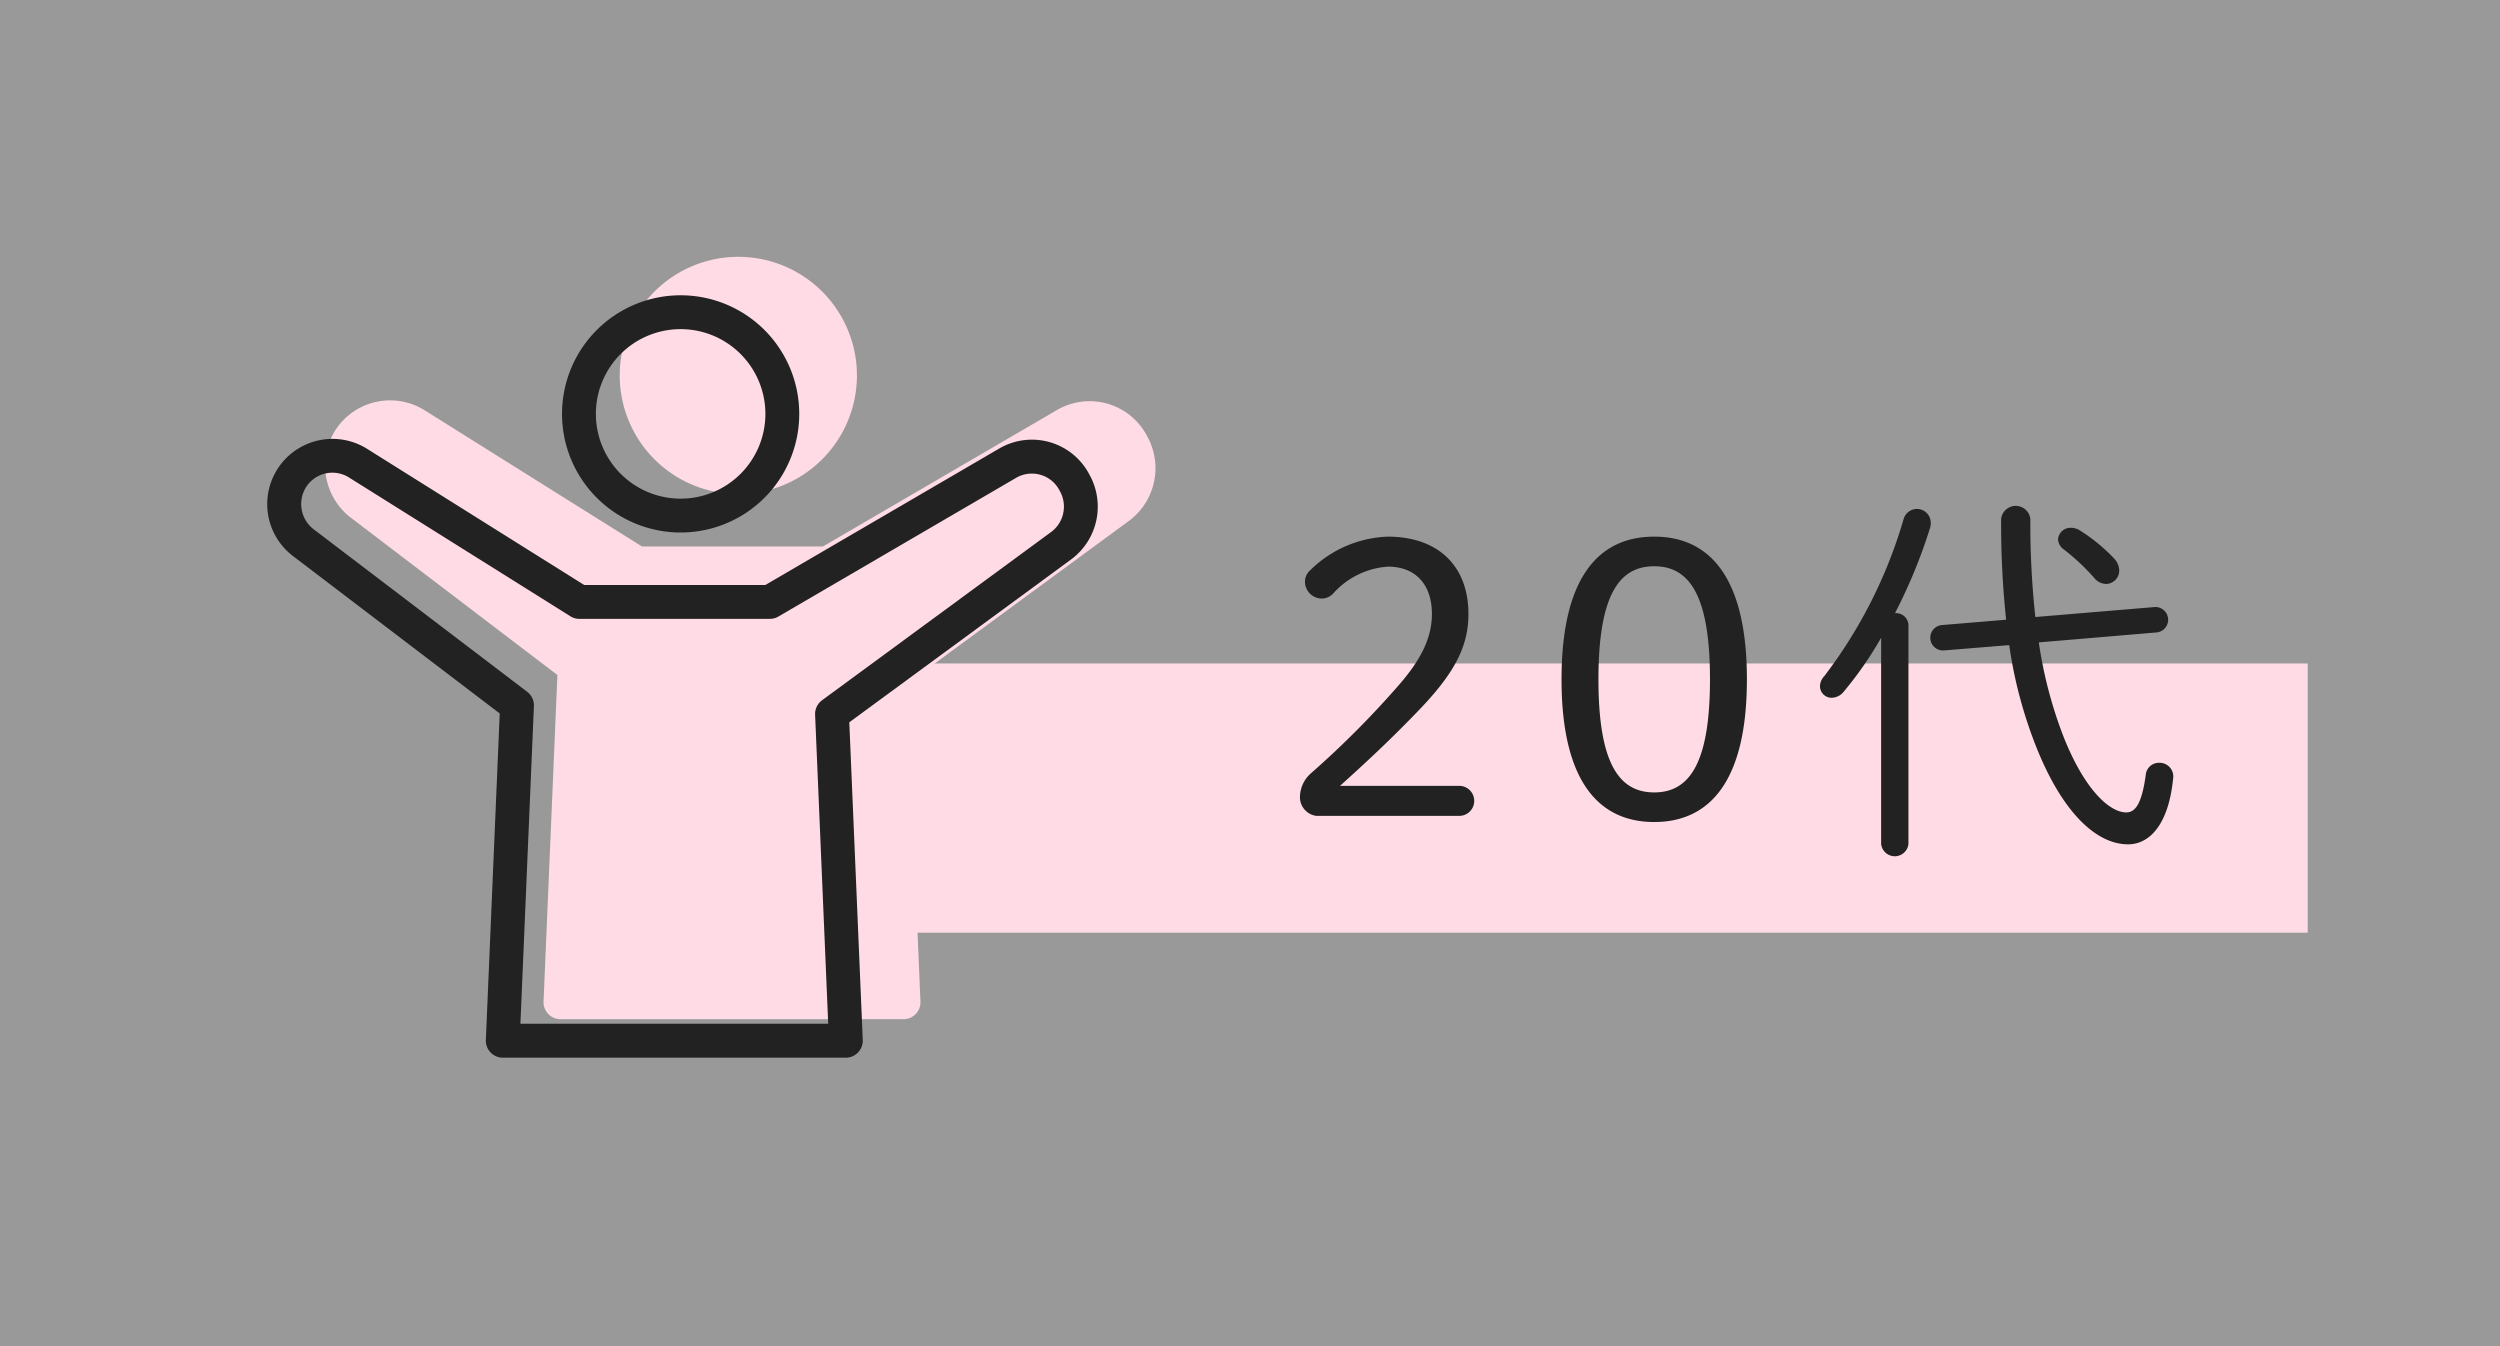
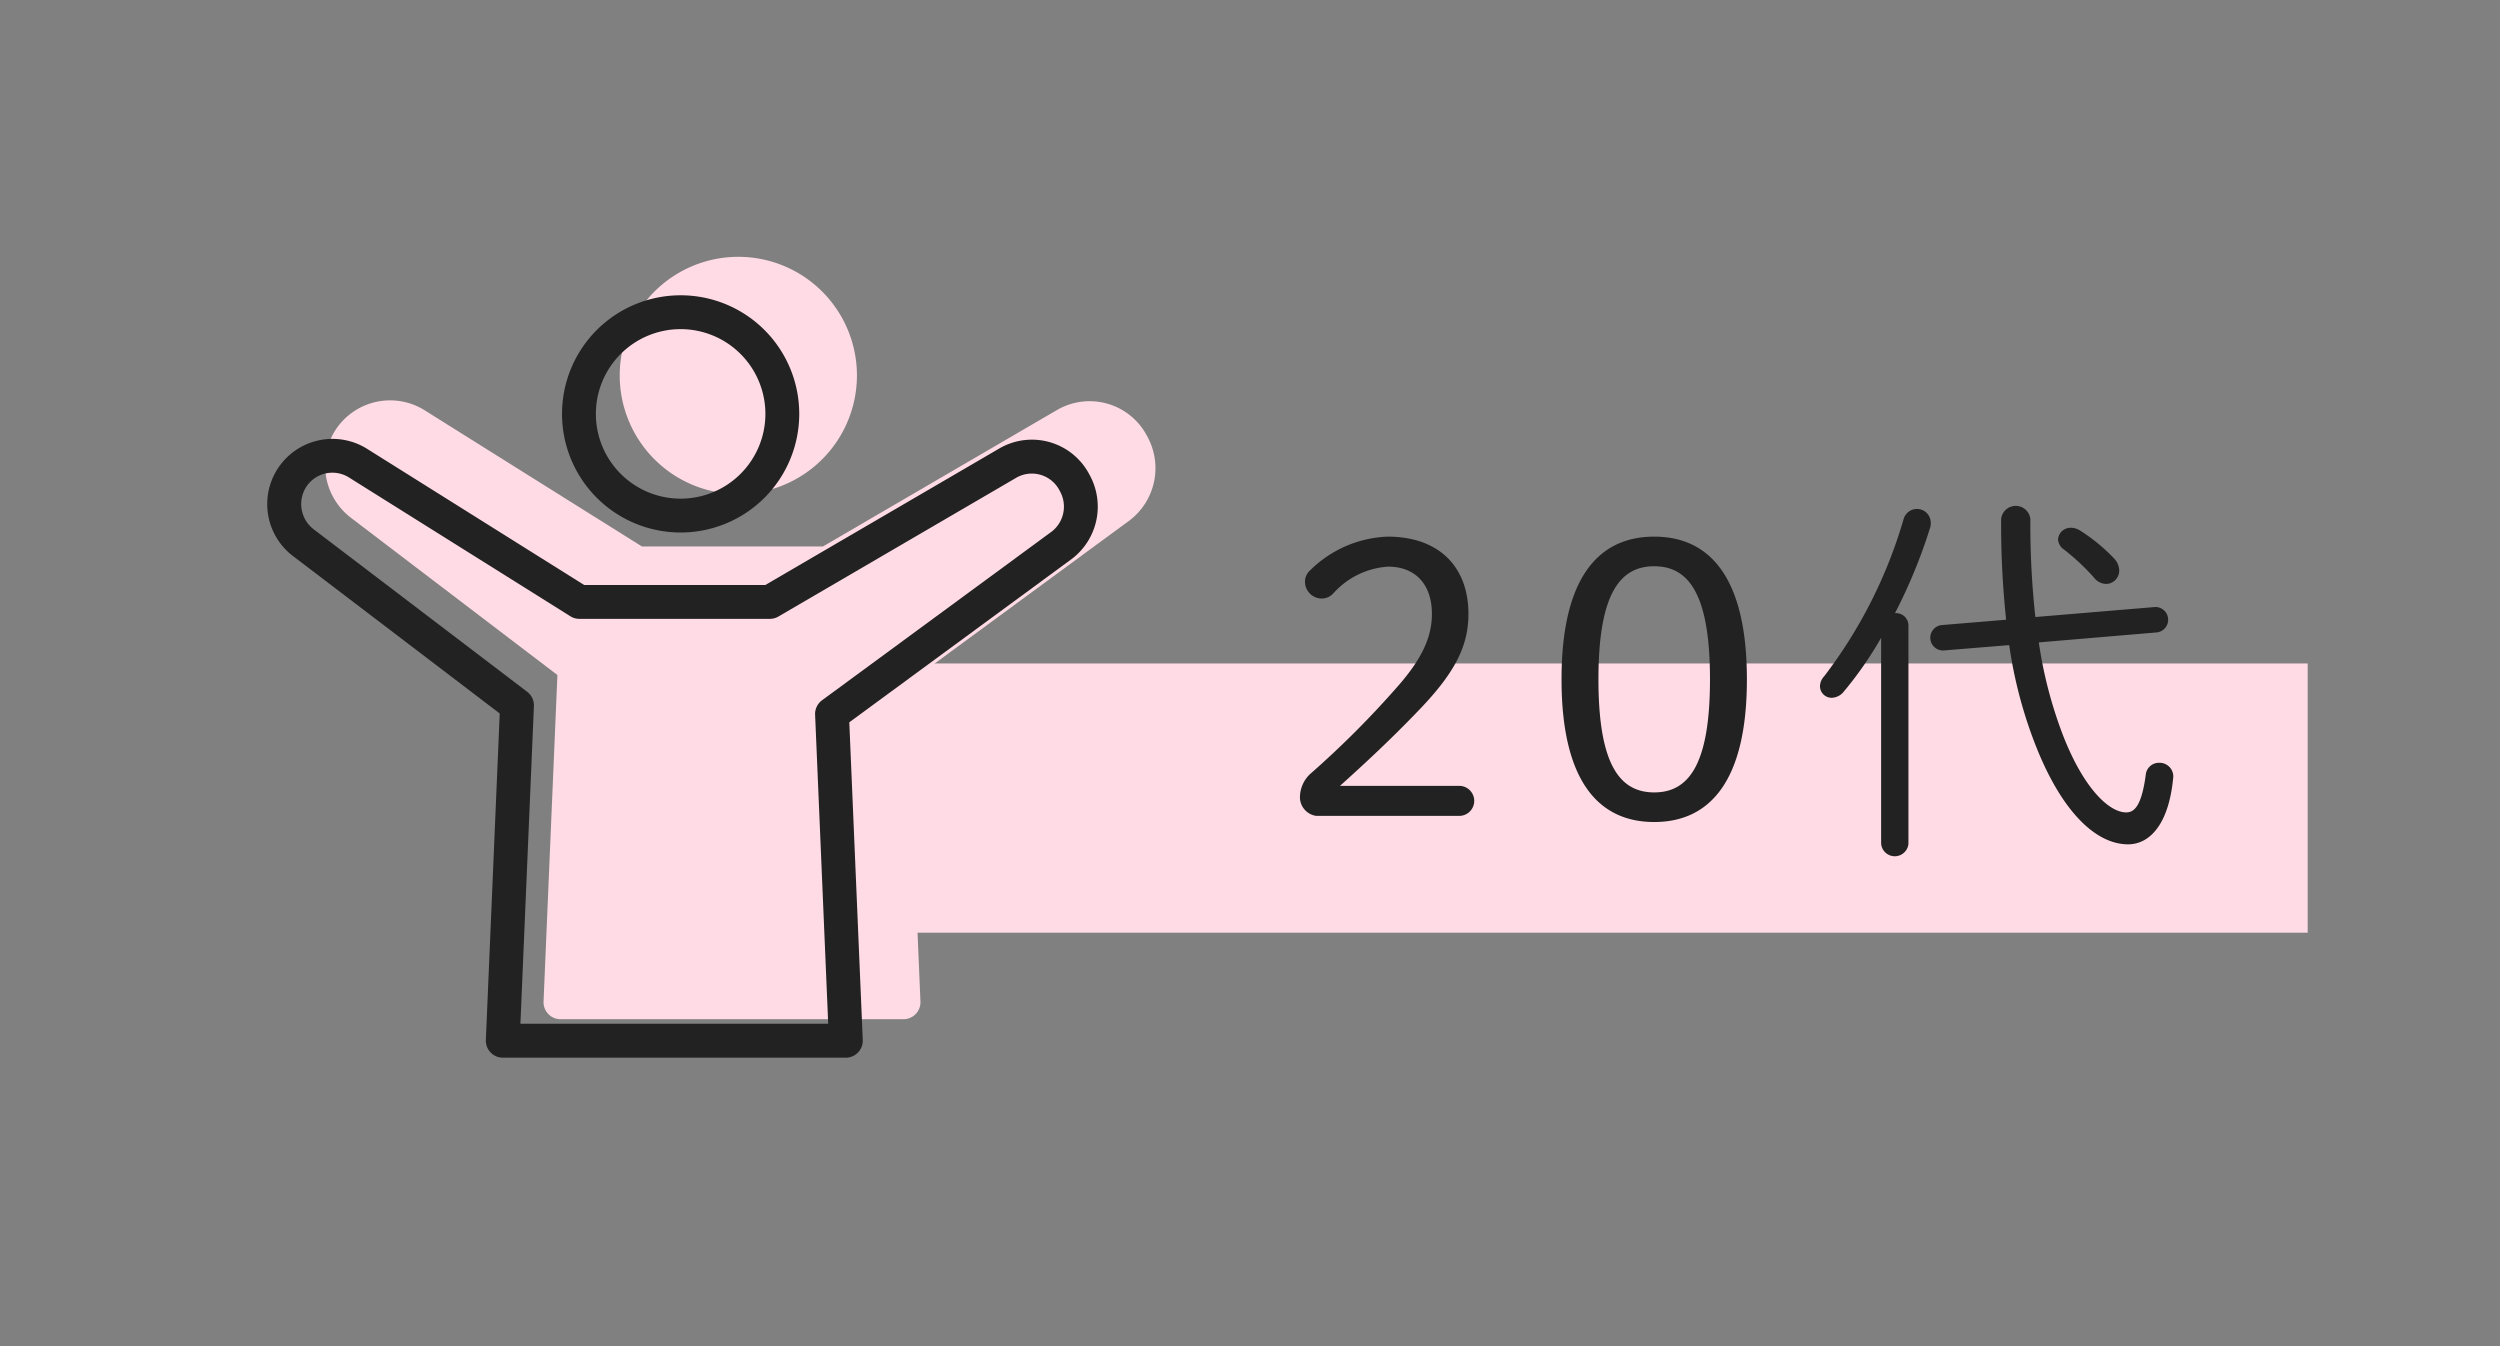
<svg xmlns="http://www.w3.org/2000/svg" id="icon_date10.svg" width="260" height="140" viewBox="0 0 260 140">
  <rect x="0" y="0" width="260" height="140" fill="#808080" stroke="none" />
  <defs>
    <style>
      .cls-1 {
        fill: #fff;
        opacity: 0.2;
      }

      .cls-2, .cls-4 {
        fill: #ffdbe5;
      }

      .cls-3 {
        fill: #222;
      }

      .cls-3, .cls-4 {
        fill-rule: evenodd;
      }
    </style>
  </defs>
-   <rect id="bg" class="cls-1" width="260" height="140" />
  <g id="グループ_124" data-name="グループ 124">
    <rect id="長方形_724" data-name="長方形 724" class="cls-2" x="90" y="69" width="150" height="28" />
    <path id="_20代" data-name="20代" class="cls-3" d="M919.359,6633.73c2.44-2.2,5.279-4.8,8.479-8.16,3.48-3.68,4.88-6.4,4.88-9.72,0-4.92-3.08-8.04-8.4-8.04a12.092,12.092,0,0,0-8.039,3.48,1.588,1.588,0,0,0-.56,1.16,1.759,1.759,0,0,0,1.76,1.8,1.655,1.655,0,0,0,1.24-.6,8.376,8.376,0,0,1,5.639-2.72c2.72,0,4.56,1.72,4.56,4.92,0,2.4-1.04,4.64-3.44,7.4a97.674,97.674,0,0,1-9.079,9.12,3.335,3.335,0,0,0-1.2,2.4,1.96,1.96,0,0,0,1.68,2.08h14.8a1.562,1.562,0,1,0,0-3.12H919.359Zm32.679-25.92c-5.8,0-9.639,4.28-9.639,14.84s3.84,14.84,9.639,14.84,9.639-4.28,9.639-14.84S957.838,6607.81,952.038,6607.81Zm0,3.08c3.6,0,5.8,2.92,5.8,11.76s-2.2,11.76-5.8,11.76-5.8-2.92-5.8-11.76S948.439,6610.89,952.038,6610.89Zm36.92,8.2a46.591,46.591,0,0,0,2.879,10.76c2.8,6.92,6.32,9.96,9.483,9.96,2.2,0,4.2-2,4.68-6.8a1.424,1.424,0,0,0-1.44-1.68,1.376,1.376,0,0,0-1.4,1.24c-0.44,3.28-1.2,3.92-2.04,3.92-1.683,0-4.283-2.28-6.483-7.8a45.033,45.033,0,0,1-2.6-9.88l12.283-1.04a1.325,1.325,0,0,0-.2-2.64l-12.443,1.04a89.047,89.047,0,0,1-.52-10.2,1.529,1.529,0,0,0-3.039,0,93.685,93.685,0,0,0,.52,10.48l-6.72.56a1.325,1.325,0,0,0,.2,2.64Zm-13.319,20.68a1.427,1.427,0,0,0,2.839,0v-22.72a1.288,1.288,0,0,0-1.4-1.28,55.083,55.083,0,0,0,3.639-8.84,1.458,1.458,0,0,0,.08-0.56,1.433,1.433,0,0,0-1.44-1.44,1.455,1.455,0,0,0-1.4,1.12,49.731,49.731,0,0,1-8.24,16.28,1.559,1.559,0,0,0-.44,1.04,1.212,1.212,0,0,0,1.24,1.2,1.658,1.658,0,0,0,1.2-.6,38.187,38.187,0,0,0,3.92-5.64v21.44Zm20.678-32.6a1.74,1.74,0,0,0-.92-0.28,1.3,1.3,0,0,0-1.36,1.2,1.377,1.377,0,0,0,.64,1.08,23.257,23.257,0,0,1,3.08,2.88,1.651,1.651,0,0,0,1.28.68,1.386,1.386,0,0,0,1.363-1.4,1.891,1.891,0,0,0-.564-1.28A18.452,18.452,0,0,0,996.317,6607.17Z" transform="translate(-780 -6552)" />
    <path id="シェイプ_711" data-name="シェイプ 711" class="cls-4" d="M856.806,6603.38a12.335,12.335,0,1,1,12.315-12.34A12.338,12.338,0,0,1,856.806,6603.38ZM873.969,6658H838.287a1.771,1.771,0,0,1-1.758-1.84l1.442-33.96-21.487-16.36a6.849,6.849,0,0,1-1.607-9.1,6.777,6.777,0,0,1,9.272-2.08l22.606,14.17H865.59l24.324-14.18a6.737,6.737,0,0,1,9.392,2.72l0.092,0.17a6.829,6.829,0,0,1-1.816,8.5,0.176,0.176,0,0,0-.05.04l-23.205,17.04,1.4,33.04A1.773,1.773,0,0,1,873.969,6658Z" transform="translate(-780 -6552)" />
    <path id="シェイプ_711-2" data-name="シェイプ 711" class="cls-3" d="M850.806,6607.38a12.335,12.335,0,1,1,12.315-12.33A12.336,12.336,0,0,1,850.806,6607.38Zm0-21.15a8.815,8.815,0,1,0,8.795,8.82A8.82,8.82,0,0,0,850.806,6586.23ZM867.969,6662H832.287a1.771,1.771,0,0,1-1.758-1.84l1.442-33.96-21.487-16.36a6.785,6.785,0,0,1,7.665-11.18l22.606,14.18H859.59l24.324-14.19a6.737,6.737,0,0,1,9.392,2.72l0.092,0.17a6.83,6.83,0,0,1-1.816,8.5,0.176,0.176,0,0,0-.05.04l-23.205,17.04,1.4,33.04A1.773,1.773,0,0,1,867.969,6662Zm-33.846-3.53h32.01l-1.362-32.14a1.769,1.769,0,0,1,.718-1.5l23.935-17.58a3.291,3.291,0,0,0,.853-4.08l-0.091-.17a3.238,3.238,0,0,0-4.5-1.31l-24.735,14.43a1.725,1.725,0,0,1-.885.24H840.25a1.722,1.722,0,0,1-.934-0.27l-23.034-14.44a3.244,3.244,0,0,0-4.443,1,3.306,3.306,0,0,0,.774,4.39l22.22,16.91a1.778,1.778,0,0,1,.694,1.48Z" transform="translate(-780 -6552)" />
  </g>
</svg>